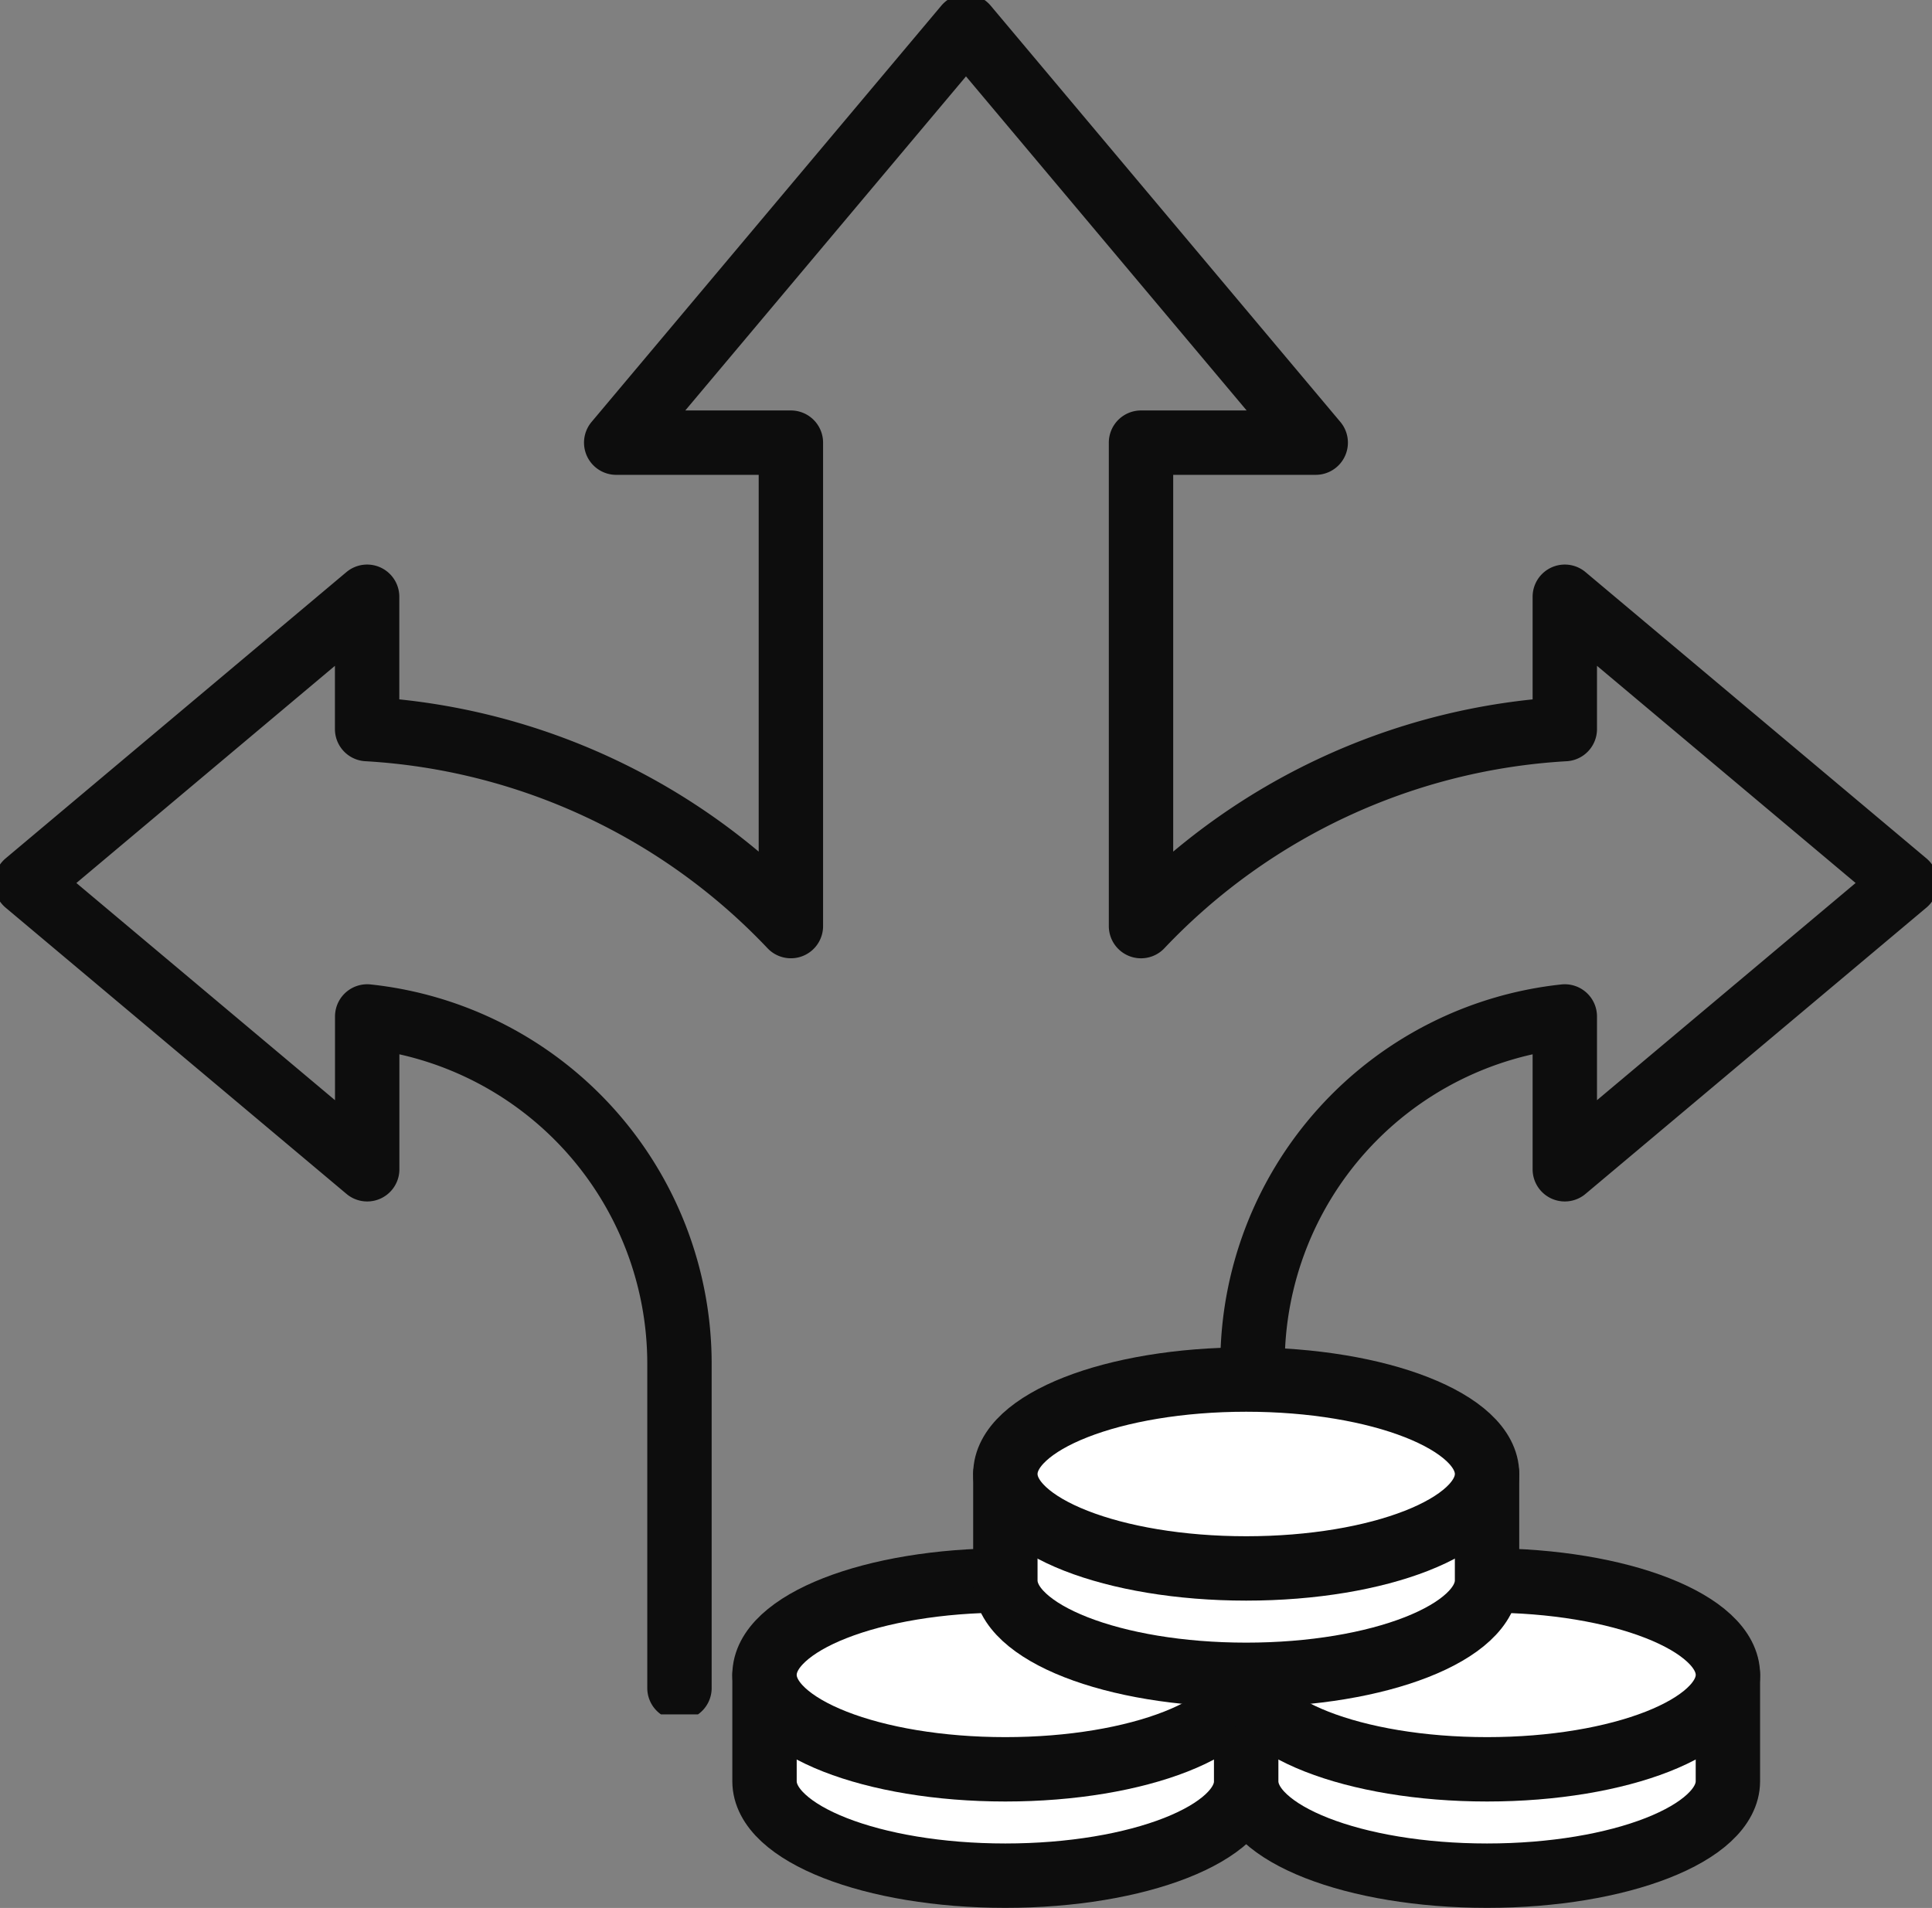
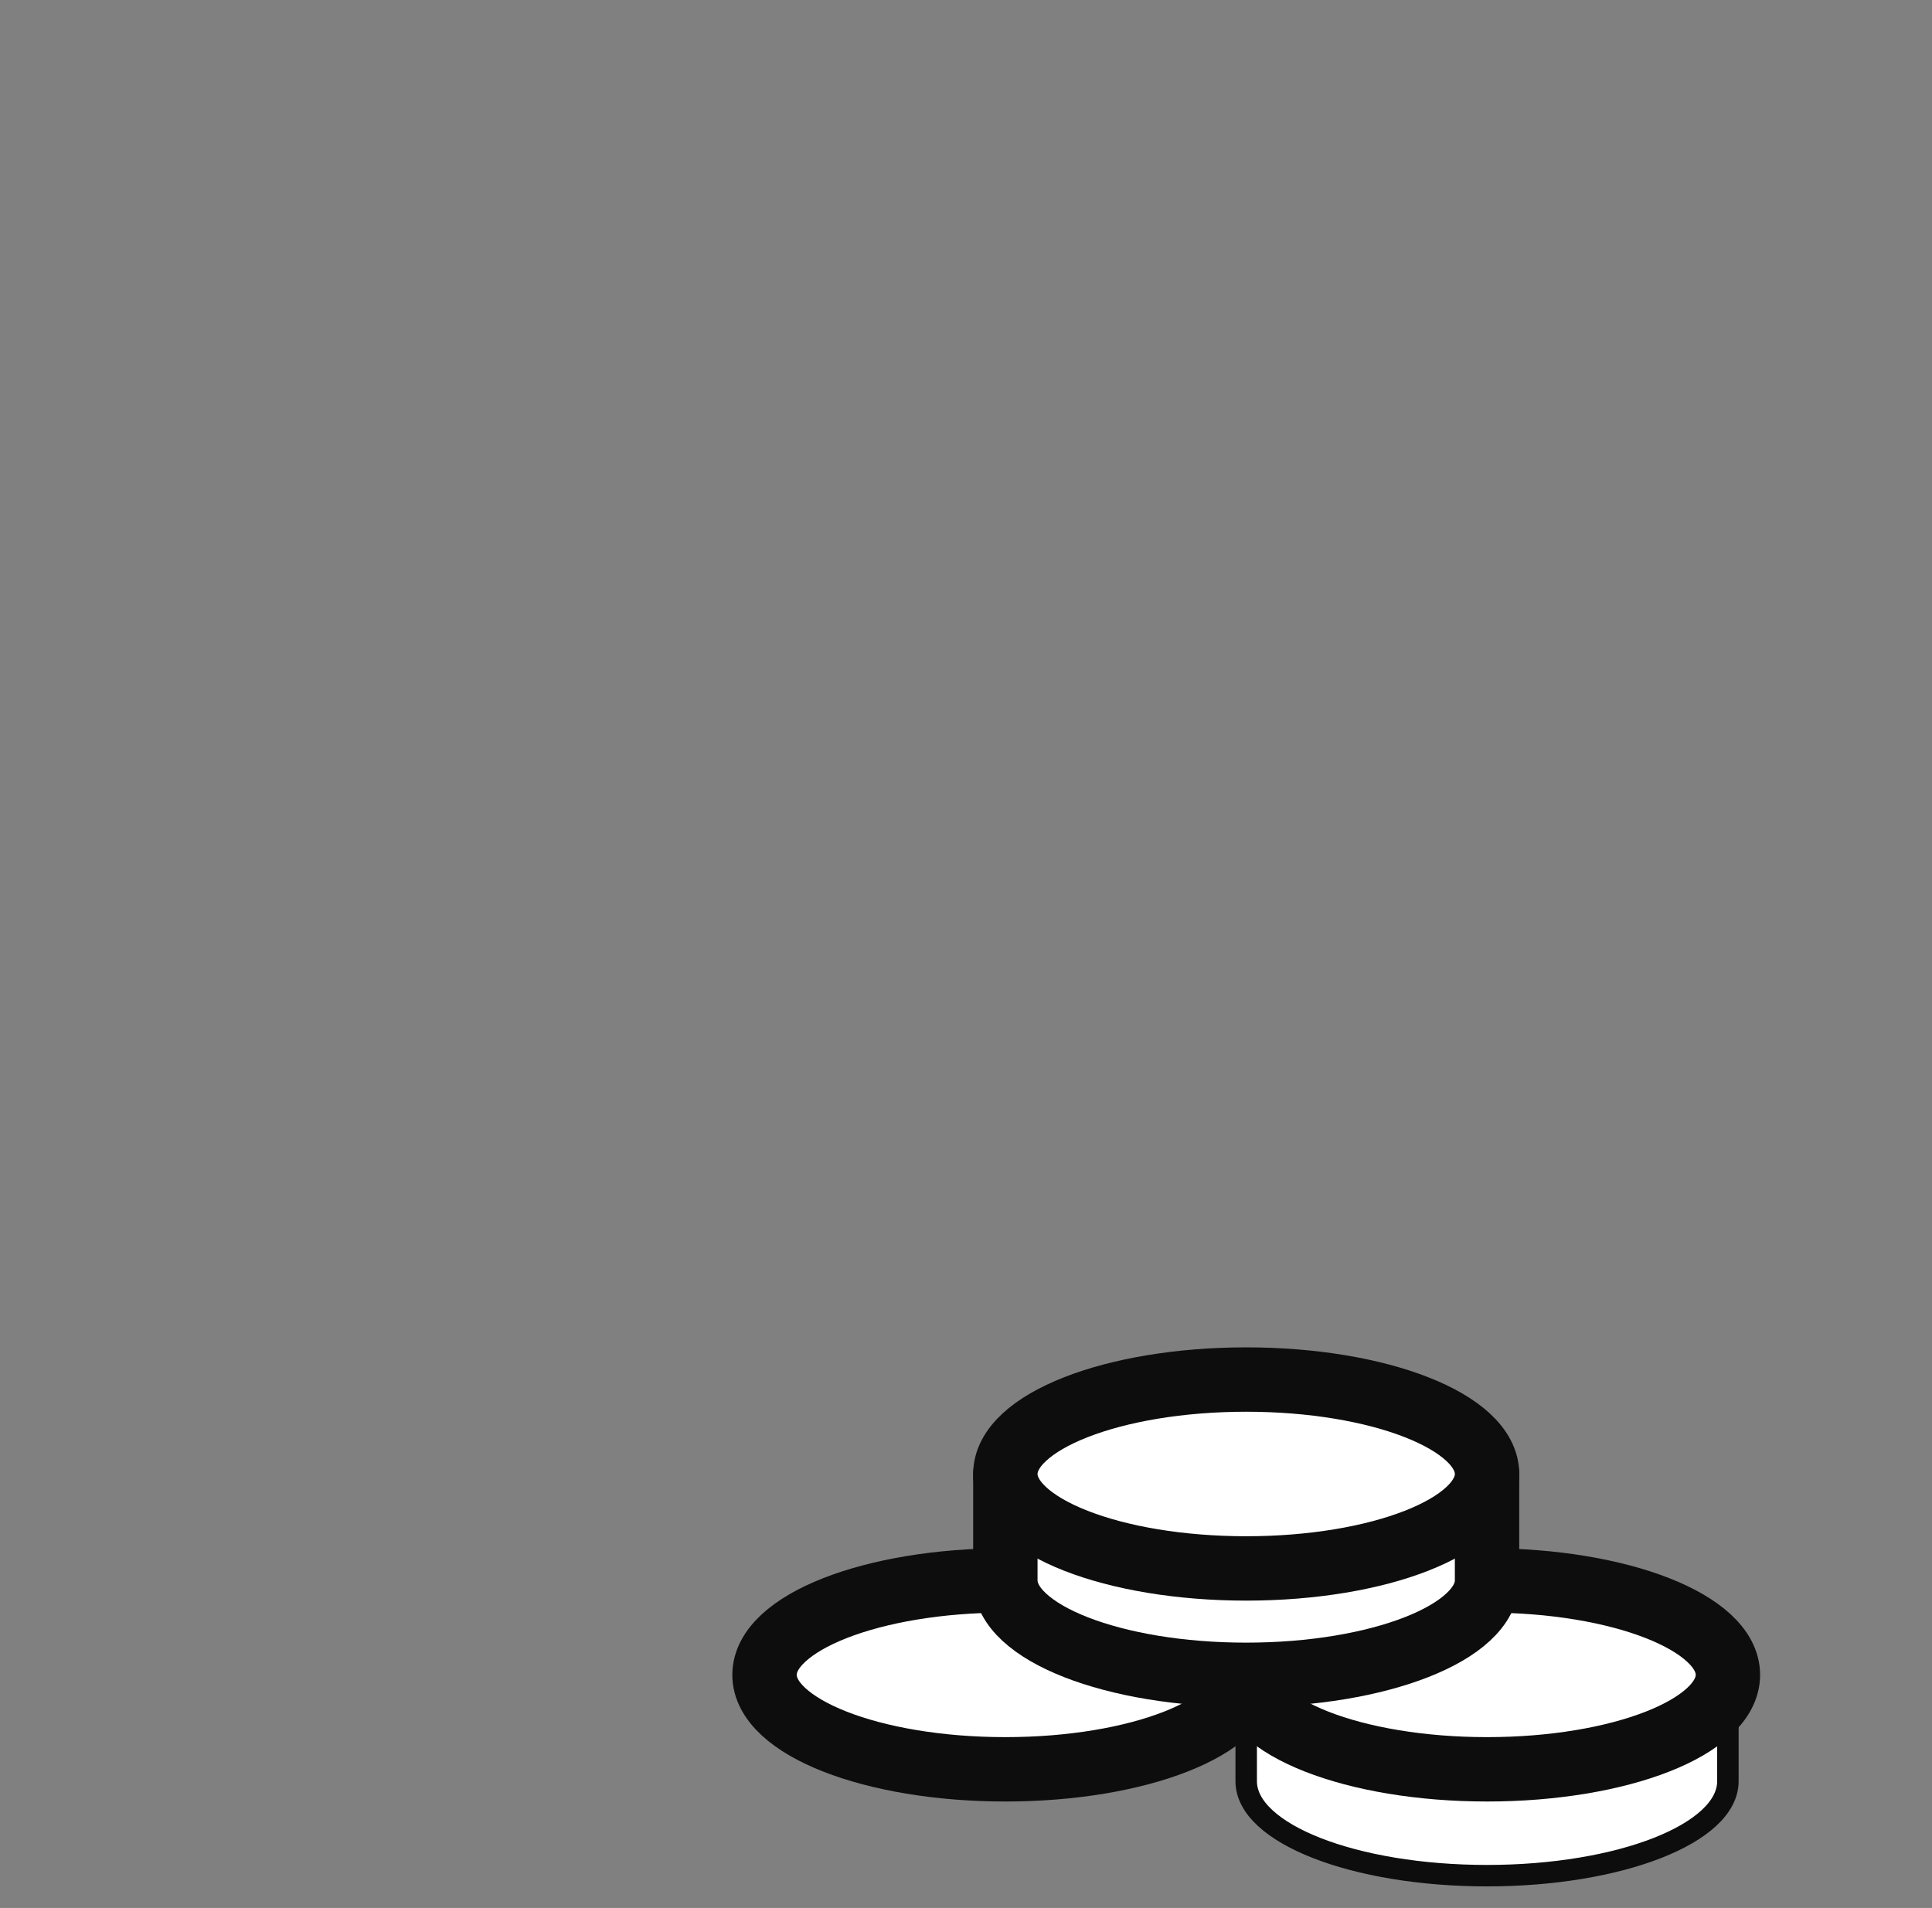
<svg xmlns="http://www.w3.org/2000/svg" width="90.028" height="88.91" viewBox="0 0 90.028 88.91">
  <rect x="0" y="0" width="90.028" height="88.91" fill="#808080" stroke="none" />
  <defs>
    <clipPath id="clip-path">
-       <rect id="사각형_6047" data-name="사각형 6047" width="90.028" height="79.889" fill="none" />
-     </clipPath>
+       </clipPath>
  </defs>
  <g id="ico-1" transform="translate(-370 -3269.767)">
    <g id="그룹_6275" data-name="그룹 6275" transform="translate(370 3269.767)">
      <g id="그룹_6274" data-name="그룹 6274" transform="translate(0 0)" clip-path="url(#clip-path)">
        <path id="패스_25959" data-name="패스 25959" d="M58.239,78.535V63.4A16.277,16.277,0,0,1,72.79,47.239V54.36l15.884-13.34L72.79,27.681v6.167a29.529,29.529,0,0,0-19.748,9.181V20.5h8.141L44.887,1.1l-16.3,19.4h8.14V43.028a29.524,29.524,0,0,0-19.747-9.181V27.681L1.1,41.021,16.984,54.36V47.239A16.277,16.277,0,0,1,31.535,63.4V78.535" transform="translate(0.127 0.127)" fill="none" />
        <path id="패스_25960" data-name="패스 25960" d="M58.239,78.535V63.4A16.277,16.277,0,0,1,72.79,47.239V54.36l15.884-13.34L72.79,27.681v6.167a29.529,29.529,0,0,0-19.748,9.181V20.5h8.141L44.887,1.1l-16.3,19.4h8.14V43.028a29.524,29.524,0,0,0-19.747-9.181V27.681L1.1,41.021,16.984,54.36V47.239A16.277,16.277,0,0,1,31.535,63.4V78.535" transform="translate(0.127 0.127)" fill="none" stroke="#0d0d0d" stroke-linecap="round" stroke-linejoin="round" stroke-width="3" />
        <path id="패스_25961" data-name="패스 25961" d="M39.995,68.107a1.226,1.226,0,0,1-1.227-1.226v-.519H35.891a1.226,1.226,0,0,1-1.227-1.227V62.874a1.227,1.227,0,0,1,1.227-1.227h2.877V58.562a6.173,6.173,0,0,1-1.371-.385,5.686,5.686,0,0,1-1.977-1.341,5.473,5.473,0,0,1-1.305-2.024,6.687,6.687,0,0,1-.453-2.408,6.382,6.382,0,0,1,.464-2.437,6.044,6.044,0,0,1,1.316-1.985,6.145,6.145,0,0,1,3.325-1.7v-.595a1.226,1.226,0,0,1,1.227-1.227h2.261a1.227,1.227,0,0,1,1.227,1.227V46.2h2.555a1.226,1.226,0,0,1,1.226,1.226v2.263a1.226,1.226,0,0,1-1.226,1.226H43.483V54a6.118,6.118,0,0,1,1.373.386,6.3,6.3,0,0,1,1.963,1.265,6.183,6.183,0,0,1,1.315,2.095,6.693,6.693,0,0,1,.454,2.411,6.527,6.527,0,0,1-.46,2.446,6.051,6.051,0,0,1-1.321,2.009,6.208,6.208,0,0,1-3.325,1.672v.595a1.227,1.227,0,0,1-1.227,1.226Zm3.488-6.922a1.408,1.408,0,0,0,.39-1.026,1.491,1.491,0,0,0-.39-1.005Zm-4.715-9.791a1.371,1.371,0,0,0-.39,1.01,1.494,1.494,0,0,0,.39,1.007Z" transform="translate(3.889 5.136)" fill="none" />
      </g>
    </g>
    <g id="그룹_6292" data-name="그룹 6292" transform="translate(405.625 3334.053)">
      <g id="그룹_6293" data-name="그룹 6293" transform="translate(0 0)">
-         <path id="패스_26584" data-name="패스 26584" d="M1.1,13.9v4.959c0,2.432,5.025,4.4,11.223,4.4s11.223-1.971,11.223-4.4V13.9Z" transform="translate(-1.1 -0.14)" fill="#efefef" stroke="#0d0d0d" stroke-width="1" />
-         <path id="패스_26585" data-name="패스 26585" d="M1.1,13.9v4.959c0,2.432,5.025,4.4,11.223,4.4s11.223-1.971,11.223-4.4V13.9Z" transform="translate(-1.1 -0.14)" fill="#fff" stroke="#0d0d0d" stroke-linecap="round" stroke-linejoin="round" stroke-width="3" />
        <path id="패스_26586" data-name="패스 26586" d="M23.546,14.209c0,2.431-5.025,4.4-11.223,4.4S1.1,16.64,1.1,14.209s5.025-4.4,11.223-4.4,11.223,1.971,11.223,4.4" transform="translate(-1.1 -0.447)" fill="#fff" stroke="#0d0d0d" stroke-width="1" />
        <ellipse id="타원_59" data-name="타원 59" cx="11.223" cy="4.401" rx="11.223" ry="4.401" transform="translate(0 9.361)" fill="none" stroke="#0d0d0d" stroke-linecap="round" stroke-linejoin="round" stroke-width="3" />
        <path id="패스_26587" data-name="패스 26587" d="M21.98,13.9v4.959c0,2.432,5.025,4.4,11.223,4.4s11.223-1.971,11.223-4.4V13.9Z" transform="translate(0.466 -0.14)" fill="#fff" stroke="#0d0d0d" stroke-width="1" />
-         <path id="패스_26588" data-name="패스 26588" d="M21.98,13.9v4.959c0,2.432,5.025,4.4,11.223,4.4s11.223-1.971,11.223-4.4V13.9Z" transform="translate(0.466 -0.14)" fill="none" stroke="#0d0d0d" stroke-linecap="round" stroke-linejoin="round" stroke-width="3" />
        <path id="패스_26589" data-name="패스 26589" d="M44.426,14.209c0,2.431-5.025,4.4-11.223,4.4S21.98,16.64,21.98,14.209,27,9.808,33.2,9.808s11.223,1.971,11.223,4.4" transform="translate(0.466 -0.447)" fill="#fff" stroke="#0d0d0d" stroke-width="1" />
        <ellipse id="타원_60" data-name="타원 60" cx="11.223" cy="4.401" rx="11.223" ry="4.401" transform="translate(22.447 9.361)" fill="none" stroke="#0d0d0d" stroke-linecap="round" stroke-linejoin="round" stroke-width="3" />
        <path id="패스_26590" data-name="패스 26590" d="M11.54,5.194v4.959c0,2.432,5.025,4.4,11.223,4.4s11.223-1.971,11.223-4.4V5.194Z" transform="translate(-0.317 -0.793)" fill="#fff" stroke="#0d0d0d" stroke-width="1" />
        <path id="패스_26591" data-name="패스 26591" d="M11.54,5.194v4.959c0,2.432,5.025,4.4,11.223,4.4s11.223-1.971,11.223-4.4V5.194Z" transform="translate(-0.317 -0.793)" fill="none" stroke="#0d0d0d" stroke-linecap="round" stroke-linejoin="round" stroke-width="3" />
        <path id="패스_26592" data-name="패스 26592" d="M33.986,5.5c0,2.431-5.025,4.4-11.223,4.4S11.54,7.932,11.54,5.5s5.025-4.4,11.223-4.4S33.986,3.071,33.986,5.5" transform="translate(-0.317 -1.1)" fill="#fff" stroke="#0d0d0d" stroke-width="1" />
        <ellipse id="타원_61" data-name="타원 61" cx="11.223" cy="4.401" rx="11.223" ry="4.401" transform="translate(11.223 0)" fill="none" stroke="#0d0d0d" stroke-linecap="round" stroke-linejoin="round" stroke-width="3" />
      </g>
    </g>
  </g>
</svg>